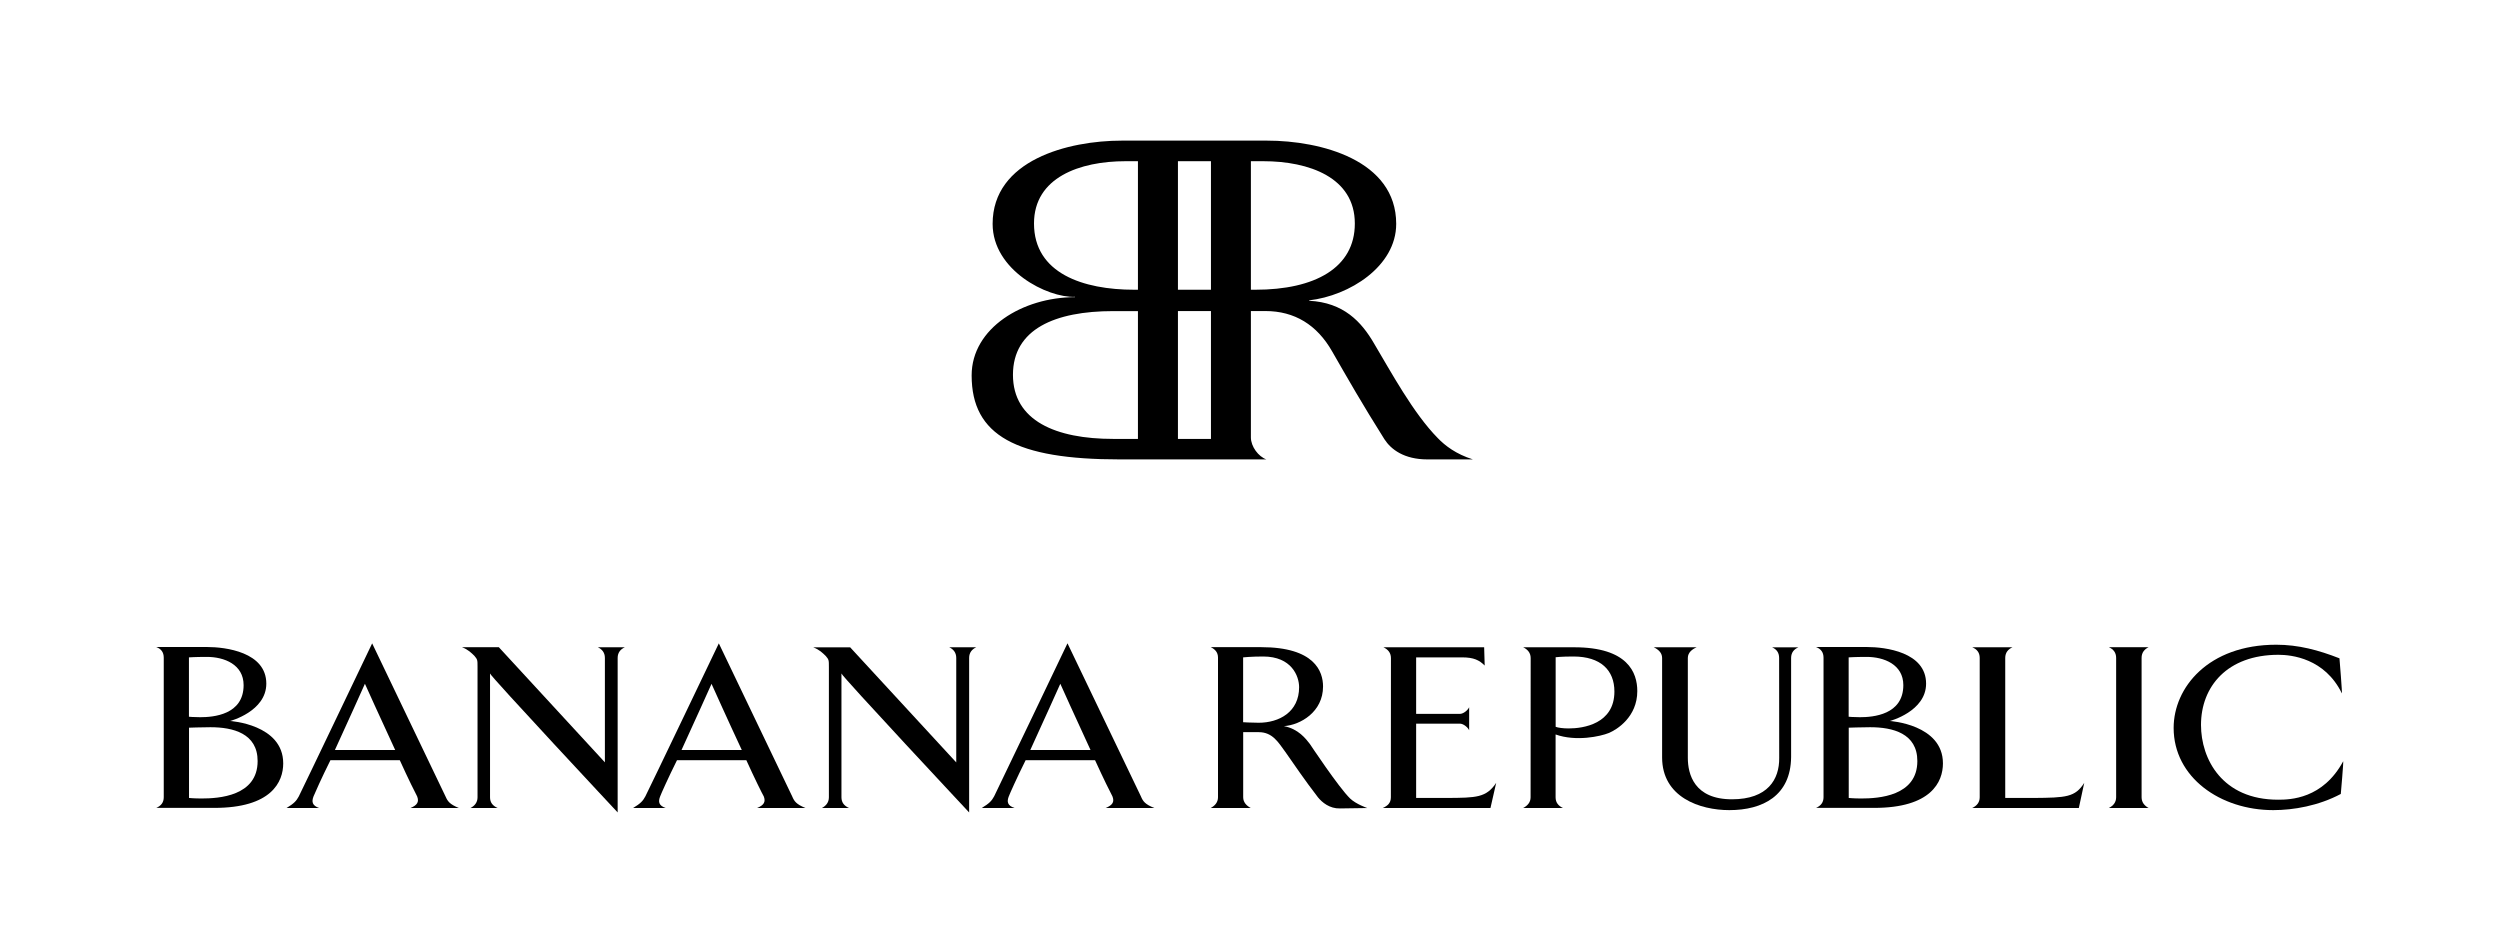
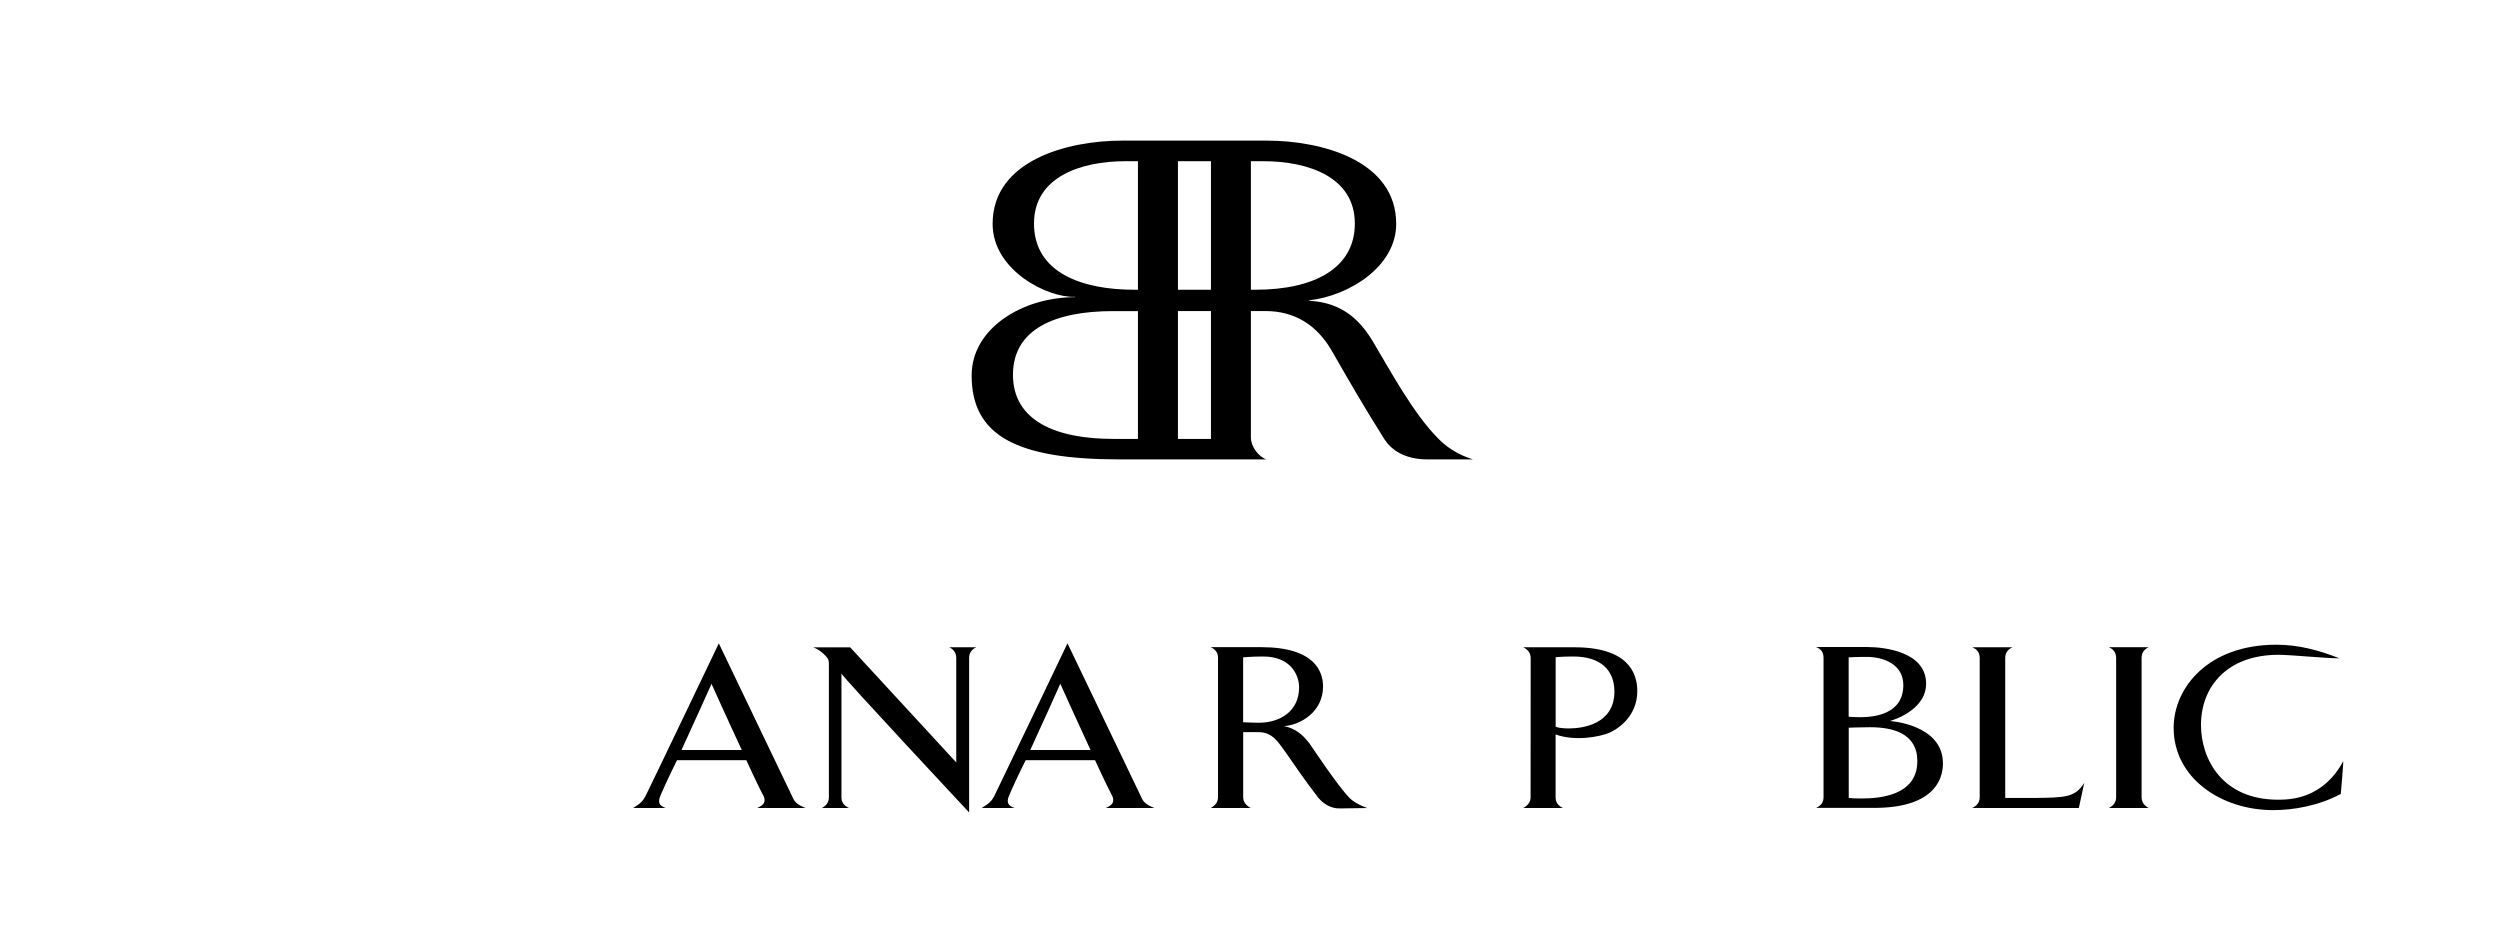
<svg xmlns="http://www.w3.org/2000/svg" width="160" height="60" viewBox="0 0 160 60" fill="none">
-   <path d="M15.591 43.848C15.591 45.749 13.654 45.901 12.812 45.901C12.404 45.901 12.092 45.871 12.092 45.871V42.072C12.092 42.072 12.484 42.042 13.225 42.042C14.357 42.037 15.591 42.531 15.591 43.848ZM18.126 48.855C18.126 46.352 14.728 46.144 14.728 46.144C14.728 46.144 17.044 45.533 17.044 43.753C17.044 41.73 14.425 41.409 13.259 41.409H10C10.312 41.526 10.48 41.743 10.48 42.094V51.021C10.48 51.355 10.312 51.571 10 51.705H13.705C17.38 51.71 18.126 50.038 18.126 48.855ZM16.488 48.708C16.488 50.96 13.983 51.103 12.901 51.103C12.404 51.103 12.097 51.069 12.097 51.069V46.572C12.097 46.572 12.934 46.542 13.469 46.542C14.905 46.542 16.488 46.932 16.488 48.708Z" fill="black" />
  <path d="M121.813 43.848C121.813 45.749 119.876 45.901 119.034 45.901C118.626 45.901 118.314 45.871 118.314 45.871V42.072C118.314 42.072 118.71 42.042 119.447 42.042C120.579 42.037 121.813 42.531 121.813 43.848ZM124.348 48.855C124.348 46.352 120.95 46.144 120.95 46.144C120.95 46.144 123.27 45.533 123.27 43.753C123.27 41.73 120.651 41.409 119.485 41.409H116.226C116.534 41.526 116.706 41.743 116.706 42.094V51.021C116.706 51.355 116.534 51.571 116.226 51.705H119.931C123.602 51.71 124.348 50.038 124.348 48.855ZM122.71 48.708C122.71 50.96 120.205 51.103 119.123 51.103C118.63 51.103 118.319 51.069 118.319 51.069V46.572C118.319 46.572 119.161 46.542 119.691 46.542C121.131 46.542 122.71 46.932 122.71 48.708Z" fill="black" />
-   <path d="M25.291 47.998H21.435C22.188 46.365 23.355 43.761 23.355 43.761C23.355 43.761 24.403 46.092 25.291 47.998ZM29.371 51.714C28.773 51.467 28.651 51.285 28.512 50.969C28.234 50.393 23.818 41.175 23.818 41.175C23.818 41.175 19.414 50.393 19.123 50.969C18.968 51.259 18.816 51.424 18.336 51.714H20.428C19.982 51.558 19.932 51.316 20.066 50.969C20.138 50.787 20.584 49.782 21.148 48.652H25.586C26.116 49.821 26.596 50.787 26.697 50.969C26.832 51.316 26.714 51.528 26.268 51.714H29.371Z" fill="black" />
-   <path d="M39.53 42.107V51.996C39.53 51.996 31.362 43.254 31.362 43.103V51.03C31.362 51.359 31.535 51.575 31.846 51.71H30.116C30.373 51.575 30.562 51.359 30.562 51.03V42.678C30.562 42.241 30.562 42.211 30.356 41.968C30.167 41.786 29.965 41.574 29.569 41.422H31.926L38.713 48.79V42.107C38.713 41.76 38.524 41.548 38.263 41.426H39.989C39.719 41.548 39.53 41.76 39.53 42.107Z" fill="black" />
  <path d="M47.474 47.998H43.618C44.372 46.365 45.538 43.766 45.538 43.766C45.538 43.766 46.582 46.092 47.474 47.998ZM51.554 51.714C50.956 51.467 50.834 51.285 50.7 50.969C50.422 50.393 46.005 41.175 46.005 41.175C46.005 41.175 41.597 50.393 41.302 50.969C41.147 51.259 40.995 51.424 40.515 51.714H42.608C42.161 51.558 42.111 51.32 42.25 50.969C42.317 50.787 42.763 49.786 43.328 48.652H47.765C48.295 49.821 48.775 50.787 48.881 50.969C49.015 51.316 48.898 51.528 48.451 51.714H51.554Z" fill="black" />
  <path d="M62.025 42.107V51.996C62.025 51.996 53.853 43.255 53.853 43.103V51.025C53.853 51.355 54.021 51.571 54.333 51.71H52.607C52.864 51.571 53.049 51.355 53.049 51.025V42.687C53.049 42.245 53.049 42.215 52.842 41.977C52.653 41.795 52.451 41.583 52.051 41.431H54.413L61.2 48.795V42.107C61.2 41.76 61.01 41.548 60.753 41.426H62.479C62.214 41.548 62.025 41.76 62.025 42.107Z" fill="black" />
  <path d="M69.793 47.998H65.94C66.694 46.36 67.86 43.761 67.86 43.761C67.86 43.761 68.904 46.087 69.793 47.998ZM73.872 51.71C73.274 51.467 73.152 51.285 73.017 50.965C72.74 50.389 68.319 41.171 68.319 41.171C68.319 41.171 63.915 50.389 63.625 50.965C63.469 51.255 63.313 51.42 62.833 51.71H64.926C64.479 51.558 64.425 51.316 64.564 50.965C64.631 50.787 65.077 49.782 65.641 48.652H70.083C70.614 49.817 71.094 50.787 71.195 50.965C71.333 51.316 71.216 51.523 70.765 51.71H73.872Z" fill="black" />
  <path d="M83.143 43.982C83.143 45.572 81.859 46.256 80.554 46.256C80.107 46.256 79.56 46.222 79.56 46.222V42.072C79.56 42.072 80.074 42.016 80.844 42.016C82.663 42.016 83.143 43.272 83.143 43.982ZM87.505 51.714C87.505 51.714 86.785 51.467 86.406 51.103C85.673 50.393 83.833 47.616 83.833 47.616C83.576 47.283 83.092 46.642 82.17 46.473C83.231 46.399 84.675 45.563 84.675 43.934C84.675 42.977 84.141 41.418 80.709 41.418H77.489C77.746 41.544 77.952 41.734 77.952 42.085V51.025C77.952 51.355 77.746 51.571 77.489 51.71H80.044C79.787 51.571 79.564 51.355 79.564 51.025V46.858H80.558C81.446 46.858 81.812 47.512 82.259 48.119C82.857 48.968 83.475 49.895 84.351 51.03C84.608 51.346 85.088 51.757 85.757 51.74L87.505 51.714Z" fill="black" />
-   <path d="M95.39 51.71H88.502C88.81 51.571 89.016 51.389 89.016 51.025L89.02 42.115C89.02 41.764 88.81 41.552 88.54 41.426H94.986L95.02 42.596C94.679 42.249 94.317 42.072 93.58 42.072H90.633V45.689H93.428C93.668 45.689 93.942 45.446 94.026 45.264V46.737C93.942 46.555 93.668 46.313 93.428 46.313H90.633V51.069H92.624C94.472 51.056 95.121 51.056 95.756 50.103L95.39 51.71Z" fill="black" />
  <path d="M103.322 44.259C103.322 46.334 101.322 46.62 100.4 46.62C100.042 46.62 99.714 46.577 99.562 46.516V42.063C99.562 42.063 99.92 42.016 100.708 42.016C102.434 42.02 103.322 42.882 103.322 44.259ZM104.787 44.229C104.787 43.047 104.177 41.426 100.754 41.426H97.483C97.739 41.548 97.963 41.76 97.963 42.115L97.958 51.03C97.958 51.363 97.739 51.58 97.478 51.714H100.034C99.743 51.58 99.558 51.368 99.558 51.03V47.006C100.876 47.474 102.43 47.127 102.956 46.915C103.486 46.698 104.787 45.884 104.787 44.229Z" fill="black" />
-   <path d="M114.631 42.111V48.448C114.61 50.926 112.816 51.848 110.677 51.848C108.791 51.848 106.375 51.025 106.375 48.474V42.107C106.375 41.76 106.101 41.548 105.84 41.426H108.585C108.311 41.544 108.021 41.756 108.021 42.107V48.504C108.021 49.548 108.429 51.155 110.846 51.155C113.144 51.155 113.885 49.869 113.869 48.509L113.864 42.111C113.864 41.764 113.696 41.552 113.418 41.431H115.094C114.82 41.548 114.631 41.76 114.631 42.111Z" fill="black" />
  <path d="M133.046 51.71H126.225C126.516 51.571 126.701 51.355 126.701 51.025V42.107C126.701 41.756 126.516 41.548 126.225 41.426H128.798C128.528 41.548 128.335 41.756 128.335 42.107V51.069H130.17C132.225 51.051 132.81 51.025 133.391 50.103L133.046 51.71Z" fill="black" />
  <path d="M134.97 51.71C135.243 51.571 135.433 51.355 135.433 51.025V42.107C135.433 41.756 135.248 41.548 134.97 41.422H137.508C137.252 41.548 137.062 41.756 137.062 42.107V51.025C137.062 51.355 137.252 51.571 137.508 51.71H134.97Z" fill="black" />
-   <path d="M149.811 50.813C148.387 51.571 146.779 51.848 145.491 51.848C142.098 51.848 139.113 49.752 139.113 46.586C139.113 44.008 141.327 41.262 145.68 41.262C147.099 41.262 148.387 41.608 149.726 42.133C149.726 42.133 149.916 44.437 149.878 44.372C148.783 42.133 146.657 41.907 145.819 41.907C142.544 41.907 140.864 43.939 140.864 46.395C140.864 48.578 142.22 51.181 145.798 51.181C146.569 51.181 148.661 51.134 149.962 48.725C150 48.673 149.811 50.813 149.811 50.813Z" fill="black" />
+   <path d="M149.811 50.813C148.387 51.571 146.779 51.848 145.491 51.848C142.098 51.848 139.113 49.752 139.113 46.586C139.113 44.008 141.327 41.262 145.68 41.262C147.099 41.262 148.387 41.608 149.726 42.133C148.783 42.133 146.657 41.907 145.819 41.907C142.544 41.907 140.864 43.939 140.864 46.395C140.864 48.578 142.22 51.181 145.798 51.181C146.569 51.181 148.661 51.134 149.962 48.725C150 48.673 149.811 50.813 149.811 50.813Z" fill="black" />
  <path d="M92.022 28.042C90.456 26.456 89.025 23.805 87.947 21.995C87.13 20.583 85.985 19.361 83.783 19.249V19.223C86.359 18.928 89.357 17.052 89.357 14.328C89.357 10.248 84.532 9 81.093 9H71.792C68.357 9 63.528 10.248 63.528 14.328C63.528 17.299 67.031 19.067 68.795 18.997V19.019C65.469 19.019 62.185 20.99 62.185 24.026C62.185 27.881 65.048 29.402 71.658 29.402H81.046C80.541 29.22 80.057 28.583 80.057 27.994V19.907H80.983C82.857 19.907 84.288 20.791 85.256 22.489C86.271 24.256 87.176 25.846 88.603 28.111C89.025 28.765 89.862 29.402 91.357 29.402H94.266C93.188 29.064 92.485 28.523 92.022 28.042ZM72.828 28.09H71.241C67.582 28.09 64.829 26.933 64.829 23.987C64.829 21.064 67.519 19.911 71.241 19.911H72.828V28.09ZM72.828 18.543H72.588C69.325 18.543 66.176 17.499 66.176 14.302C66.176 11.356 69.106 10.317 72.037 10.317H72.828V18.543ZM77.501 28.09H75.388V19.907H77.501V28.09ZM77.501 18.543H75.388V10.317H77.501V18.543ZM80.343 18.543H80.057V10.317H80.848C83.779 10.317 86.709 11.356 86.709 14.302C86.713 17.139 84.158 18.543 80.343 18.543Z" fill="black" />
</svg>